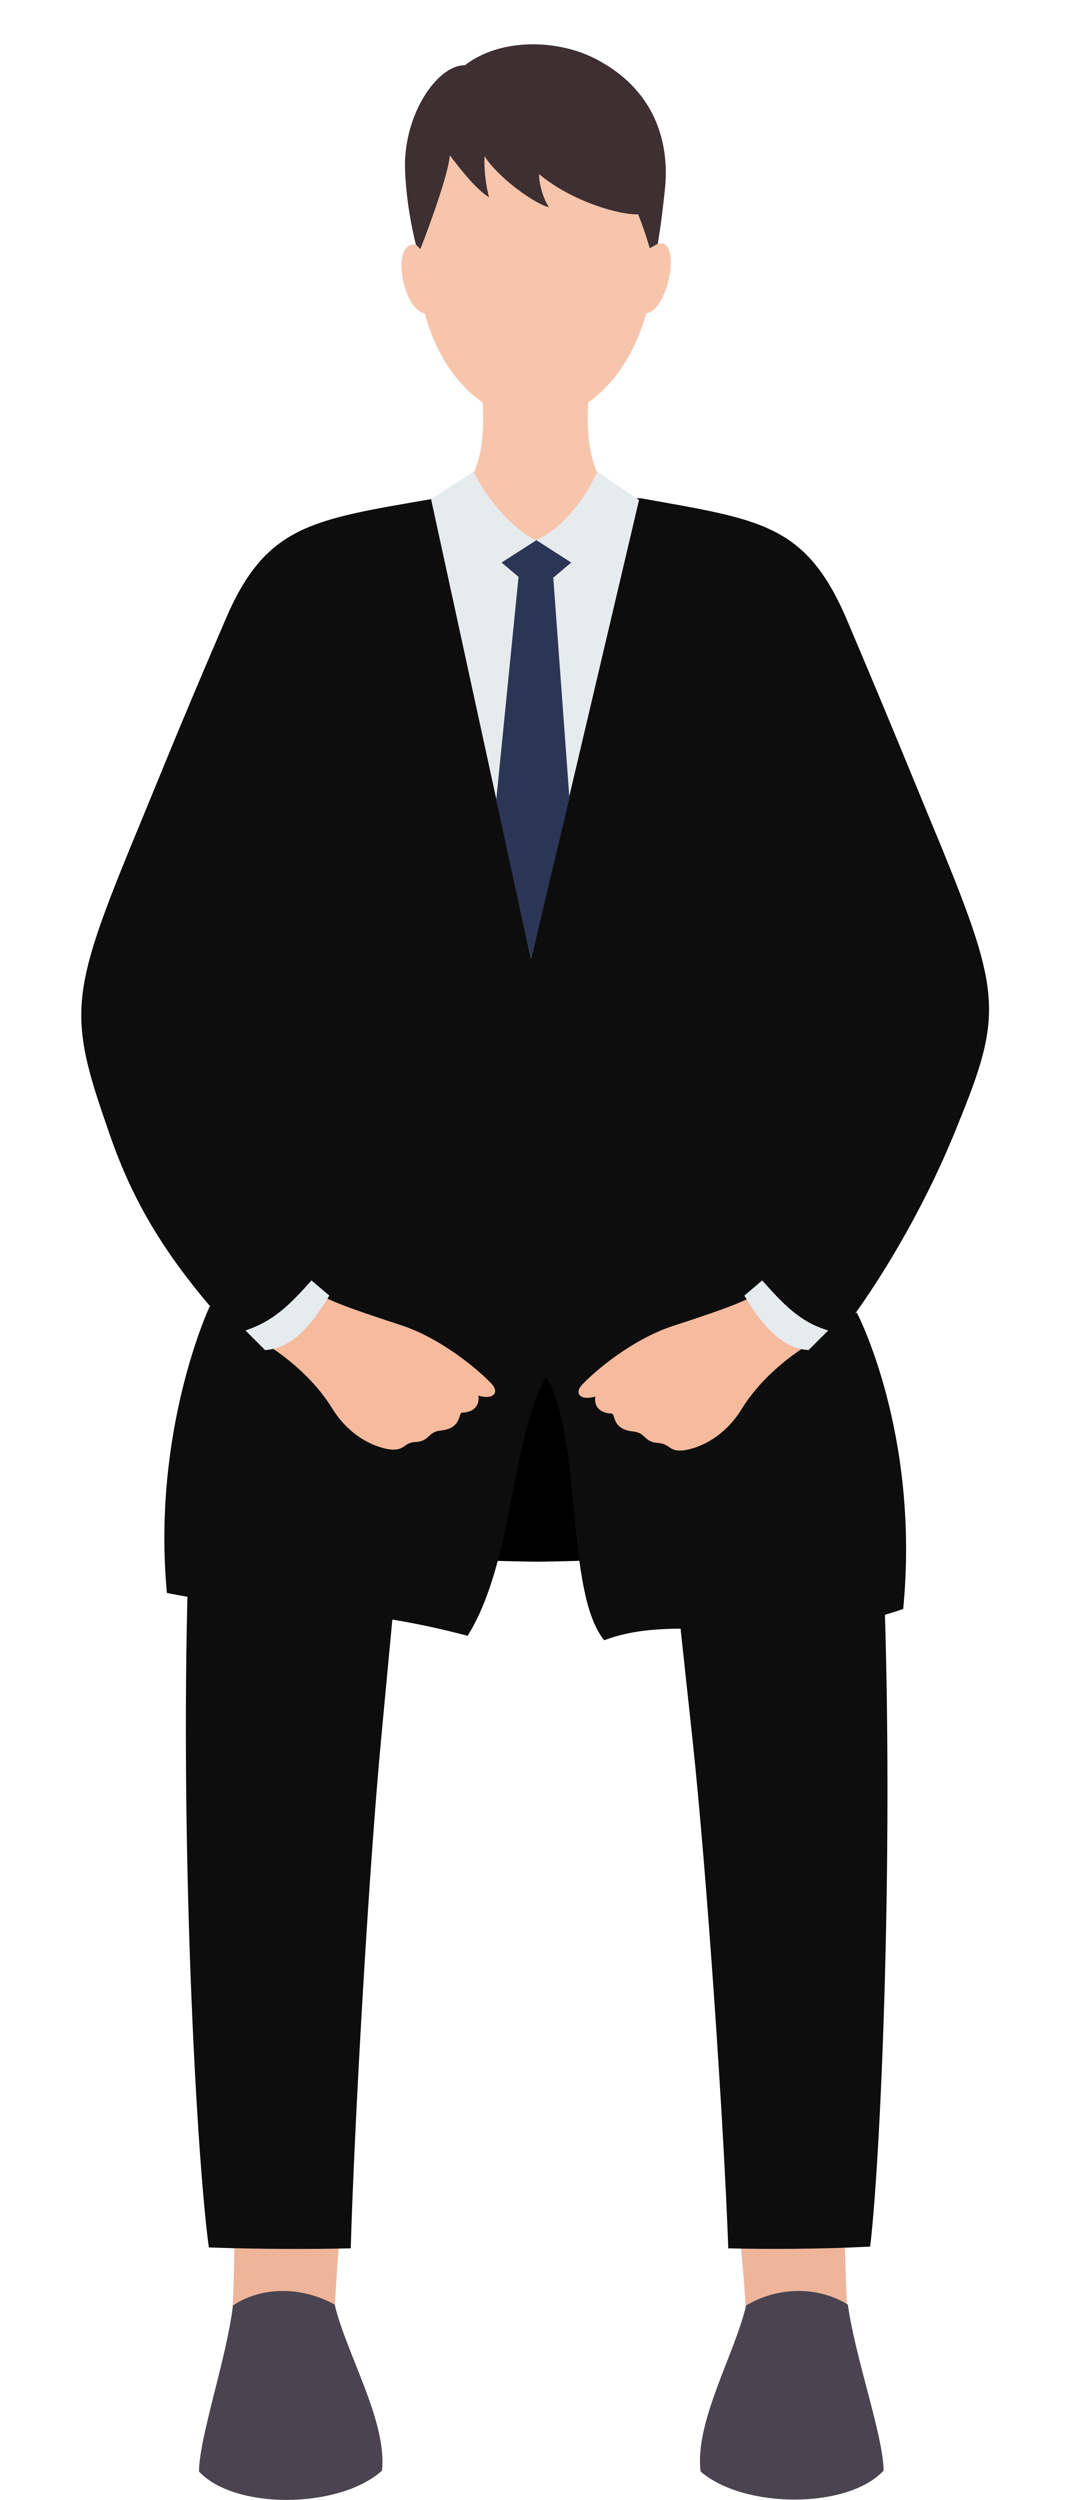
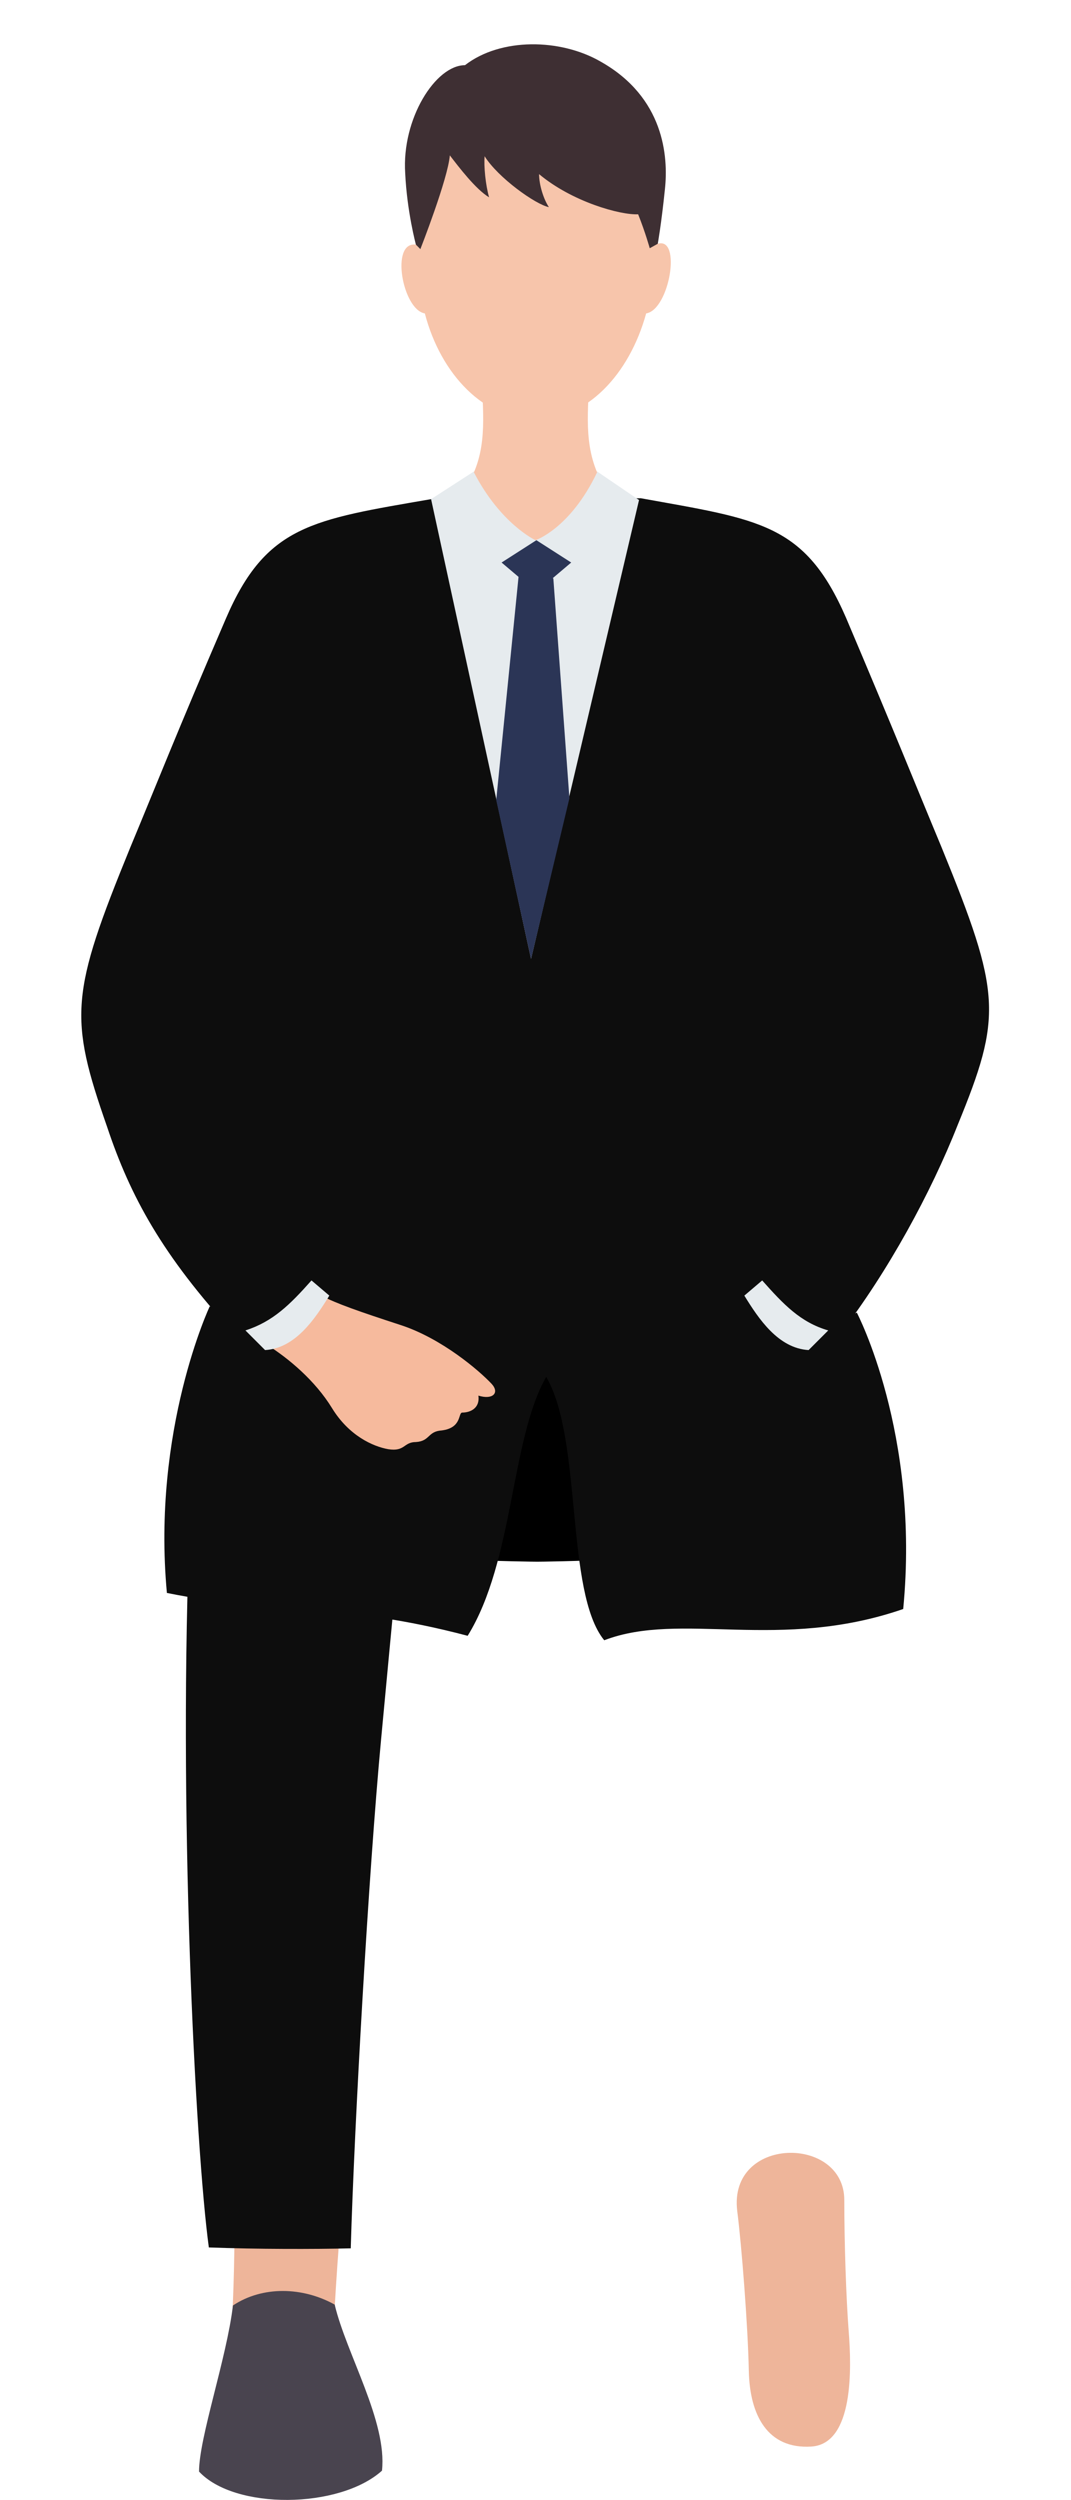
<svg xmlns="http://www.w3.org/2000/svg" version="1.1" id="レイヤー_1" x="0px" y="0px" viewBox="0 0 120 280" style="enable-background:new 0 0 120 280;" xml:space="preserve">
  <style type="text/css">
	.st0{fill:#0D0D0D;}
	.st1{fill:#E6EBEE;}
	.st2{fill:#EEB59A;}
	.st3{fill:#F7C5AB;}
	.st4{fill:#3E2F33;}
	.st5{fill:#49444F;}
	.st6{fill:#F6BA9D;}
	.st7{fill:#2B3556;}
</style>
  <g id="レイヤー_1_00000044165272995709298860000002616349875570705080_">
    <g id="レイヤー_1_00000154420837108014638170000008809892640402952604_">
	</g>
  </g>
  <g id="裁判員_00000103250940221466247550000005252720332959658382_">
    <g>
      <path d="M60,151.4c0,0,18.9-0.6,26.6,1.2c1,4.4,4,17.8-2.4,20.1c-6.5,2.1-24,2.2-24,2.2s-17.6-0.1-24-2.2    c-6.5-2.1-3.5-15.7-2.4-20.1C41.1,150.8,60,151.4,60,151.4z" />
      <path class="st0" d="M48.3,55.9c-13.3,2.3-18.5,2.9-23,13.4c-5.6,13-7.7,18.4-10.7,25.6c-6.7,16.4-6.9,19-2.6,31.3    c2.6,7.8,6.2,14.4,14.2,23.1c0.3-0.1,1-0.2,1.5-0.4l-4.2-2.6c0,0-6.5,13.8-4.8,32.1c12.4,2.5,19.3,1,33.7,4.8    c5.2-8.4,4.8-22,8.8-29c4.1,7,2.1,24.1,6.5,29.5c8.6-3.3,19.6,1.3,33.5-3.5C103.1,160.5,96,147,96,147l-3.3,1.9    c0.4,0.1,1.1,0.3,1.5,0.4c5.3-6.9,10.1-15.7,13.1-23.3c5-12.2,4.9-14.7-1.8-31.1c-3-7.2-5.1-12.5-10.7-25.7    c-4.6-10.6-9.7-11-23-13.4L48.3,55.9z" />
      <polygon class="st1" points="59.5,107.4 71.6,56 66.9,52.8 53.1,52.8 48.3,55.9   " />
      <path class="st2" d="M26.3,246.5c0,4.8-0.1,10.9-0.4,14.8c-0.3,3.9-0.5,12.5,4.4,12.8c4.9,0.3,6.8-3.6,6.9-8.6    c0.1-5,0.7-14,1.1-17.9C39.3,239.2,26.3,239.1,26.3,246.5z" />
      <path class="st2" d="M94.6,246.4c0,4.8,0.2,10.9,0.5,14.8c0.3,3.9,0.6,12.5-4.2,12.8c-4.9,0.3-6.9-3.5-7-8.5    c-0.1-5-0.8-14-1.3-17.9C81.6,239.2,94.6,239.1,94.6,246.4z" />
      <path class="st3" d="M60,47c5.7,0,10.5-5,12.4-11.9c2.6-0.4,4-8.6,1.3-7.8C73.8,17,67.3,9.9,60,9.9s-13.4,7.2-13.4,17.5    c-2.9-0.4-1.5,7.3,1,7.7C49.4,42,54.3,47,60,47z" />
      <path class="st4" d="M52.1,7.3c4-3.1,10.7-3,15.2-0.4c7.1,4,7.6,10.6,7.2,14.3c-0.4,3.9-0.8,6.1-0.8,6.1l-0.9,0.5    c0,0-0.5-1.8-1.3-3.8c-2,0.1-7.4-1.4-11.1-4.5c0,1.2,0.5,2.8,1.1,3.7c-1.5-0.3-5.7-3.3-7.2-5.7c-0.1,1.1,0.1,3.2,0.5,4.6    c-1.5-0.9-3.4-3.4-4.4-4.7c-0.2,2.6-3.3,10.5-3.3,10.5l-0.5-0.5c0,0-1-3.7-1.2-8C45,13.3,48.8,7.3,52.1,7.3z" />
      <path class="st3" d="M60,60.5c0,0,3.9-1.3,6.9-7.6c-1.6-3.8-0.9-7.7-0.8-12.3H53.9c0.1,4.6,0.8,8.6-0.8,12.3    C56.1,58.7,60,60.5,60,60.5z" />
      <path class="st0" d="M33.4,152.7c-5.9,0-11.4,2-12.1,17.2c-1.4,32.1,0.6,70.8,2.1,81.8c5.5,0.2,11.7,0.2,15.9,0.1    c0.4-13.9,2-42.1,3.4-57c1.4-15,2.3-24.3,2.6-27.3C45.7,164.5,44.9,152.6,33.4,152.7z" />
      <path class="st5" d="M26.1,258.2c-0.7,5.9-3.8,14.8-3.8,18.6c4,4.3,15.7,4.2,20.5-0.1c0.6-5.5-4-13.1-5.3-18.6    C33.9,256.1,29.4,256,26.1,258.2z" />
-       <path class="st0" d="M86.5,152.7c5.9-0.1,11.4,1.8,12.2,17.1c1.7,32,0.1,70.8-1.2,81.8c-5.5,0.3-11.7,0.3-15.9,0.2    c-0.5-13.9-2.4-42-4-56.9s-2.6-24.2-3-27.2C74.4,164.7,75.1,152.8,86.5,152.7z" />
-       <path class="st5" d="M95,258.1c0.8,5.9,4,14.8,4,18.6c-4,4.3-15.6,4.3-20.5,0.1c-0.7-5.5,3.8-13.1,5.1-18.6    C87.1,256.1,91.6,256,95,258.1z" />
-       <path class="st6" d="M84.3,145.2c-1.7,0.9-4.3,1.8-8.9,3.3s-8.8,5.1-10.2,6.6c-0.9,1-0.1,1.8,1.5,1.3c-0.2,1.4,0.9,1.9,1.8,1.9    c0.5,0,0,1.7,2.3,2c1.6,0.1,1.3,1.2,2.9,1.3c1.5,0.1,1.2,1.1,3.1,0.8c1.7-0.3,4.4-1.5,6.3-4.6c1.9-3.1,4.9-5.6,7.3-7.1    C88.3,149.9,85.6,147.7,84.3,145.2z" />
      <polygon class="st7" points="60.1,60.5 64,63 60.1,66.3 56.2,63   " />
      <polygon class="st7" points="60.1,62.9 62,64.8 63.8,89.4 59.5,107.4 55.6,89.6 58.1,64.6   " />
      <path class="st1" d="M85.4,143.4l-2,1.7c1.6,2.6,3.8,5.9,7.2,6.1l2.2-2.2C89.7,148.1,87.8,146.1,85.4,143.4z" />
      <path class="st6" d="M36,145.1c1.7,0.9,4.3,1.8,8.9,3.3s8.8,5.1,10.2,6.6c0.9,1,0.1,1.8-1.5,1.3c0.2,1.4-0.9,1.9-1.8,1.9    c-0.5,0,0,1.7-2.3,2c-1.6,0.1-1.3,1.2-2.9,1.3c-1.4,0-1.2,1.1-3.1,0.8c-1.7-0.3-4.4-1.5-6.3-4.6c-1.9-3.1-4.9-5.6-7.3-7.1    C31.9,149.9,34.6,147.7,36,145.1z" />
      <path class="st1" d="M34.9,143.4l2,1.7c-1.6,2.6-3.8,5.9-7.2,6.1l-2.2-2.2C30.6,148,32.5,146.1,34.9,143.4z" />
    </g>
  </g>
</svg>